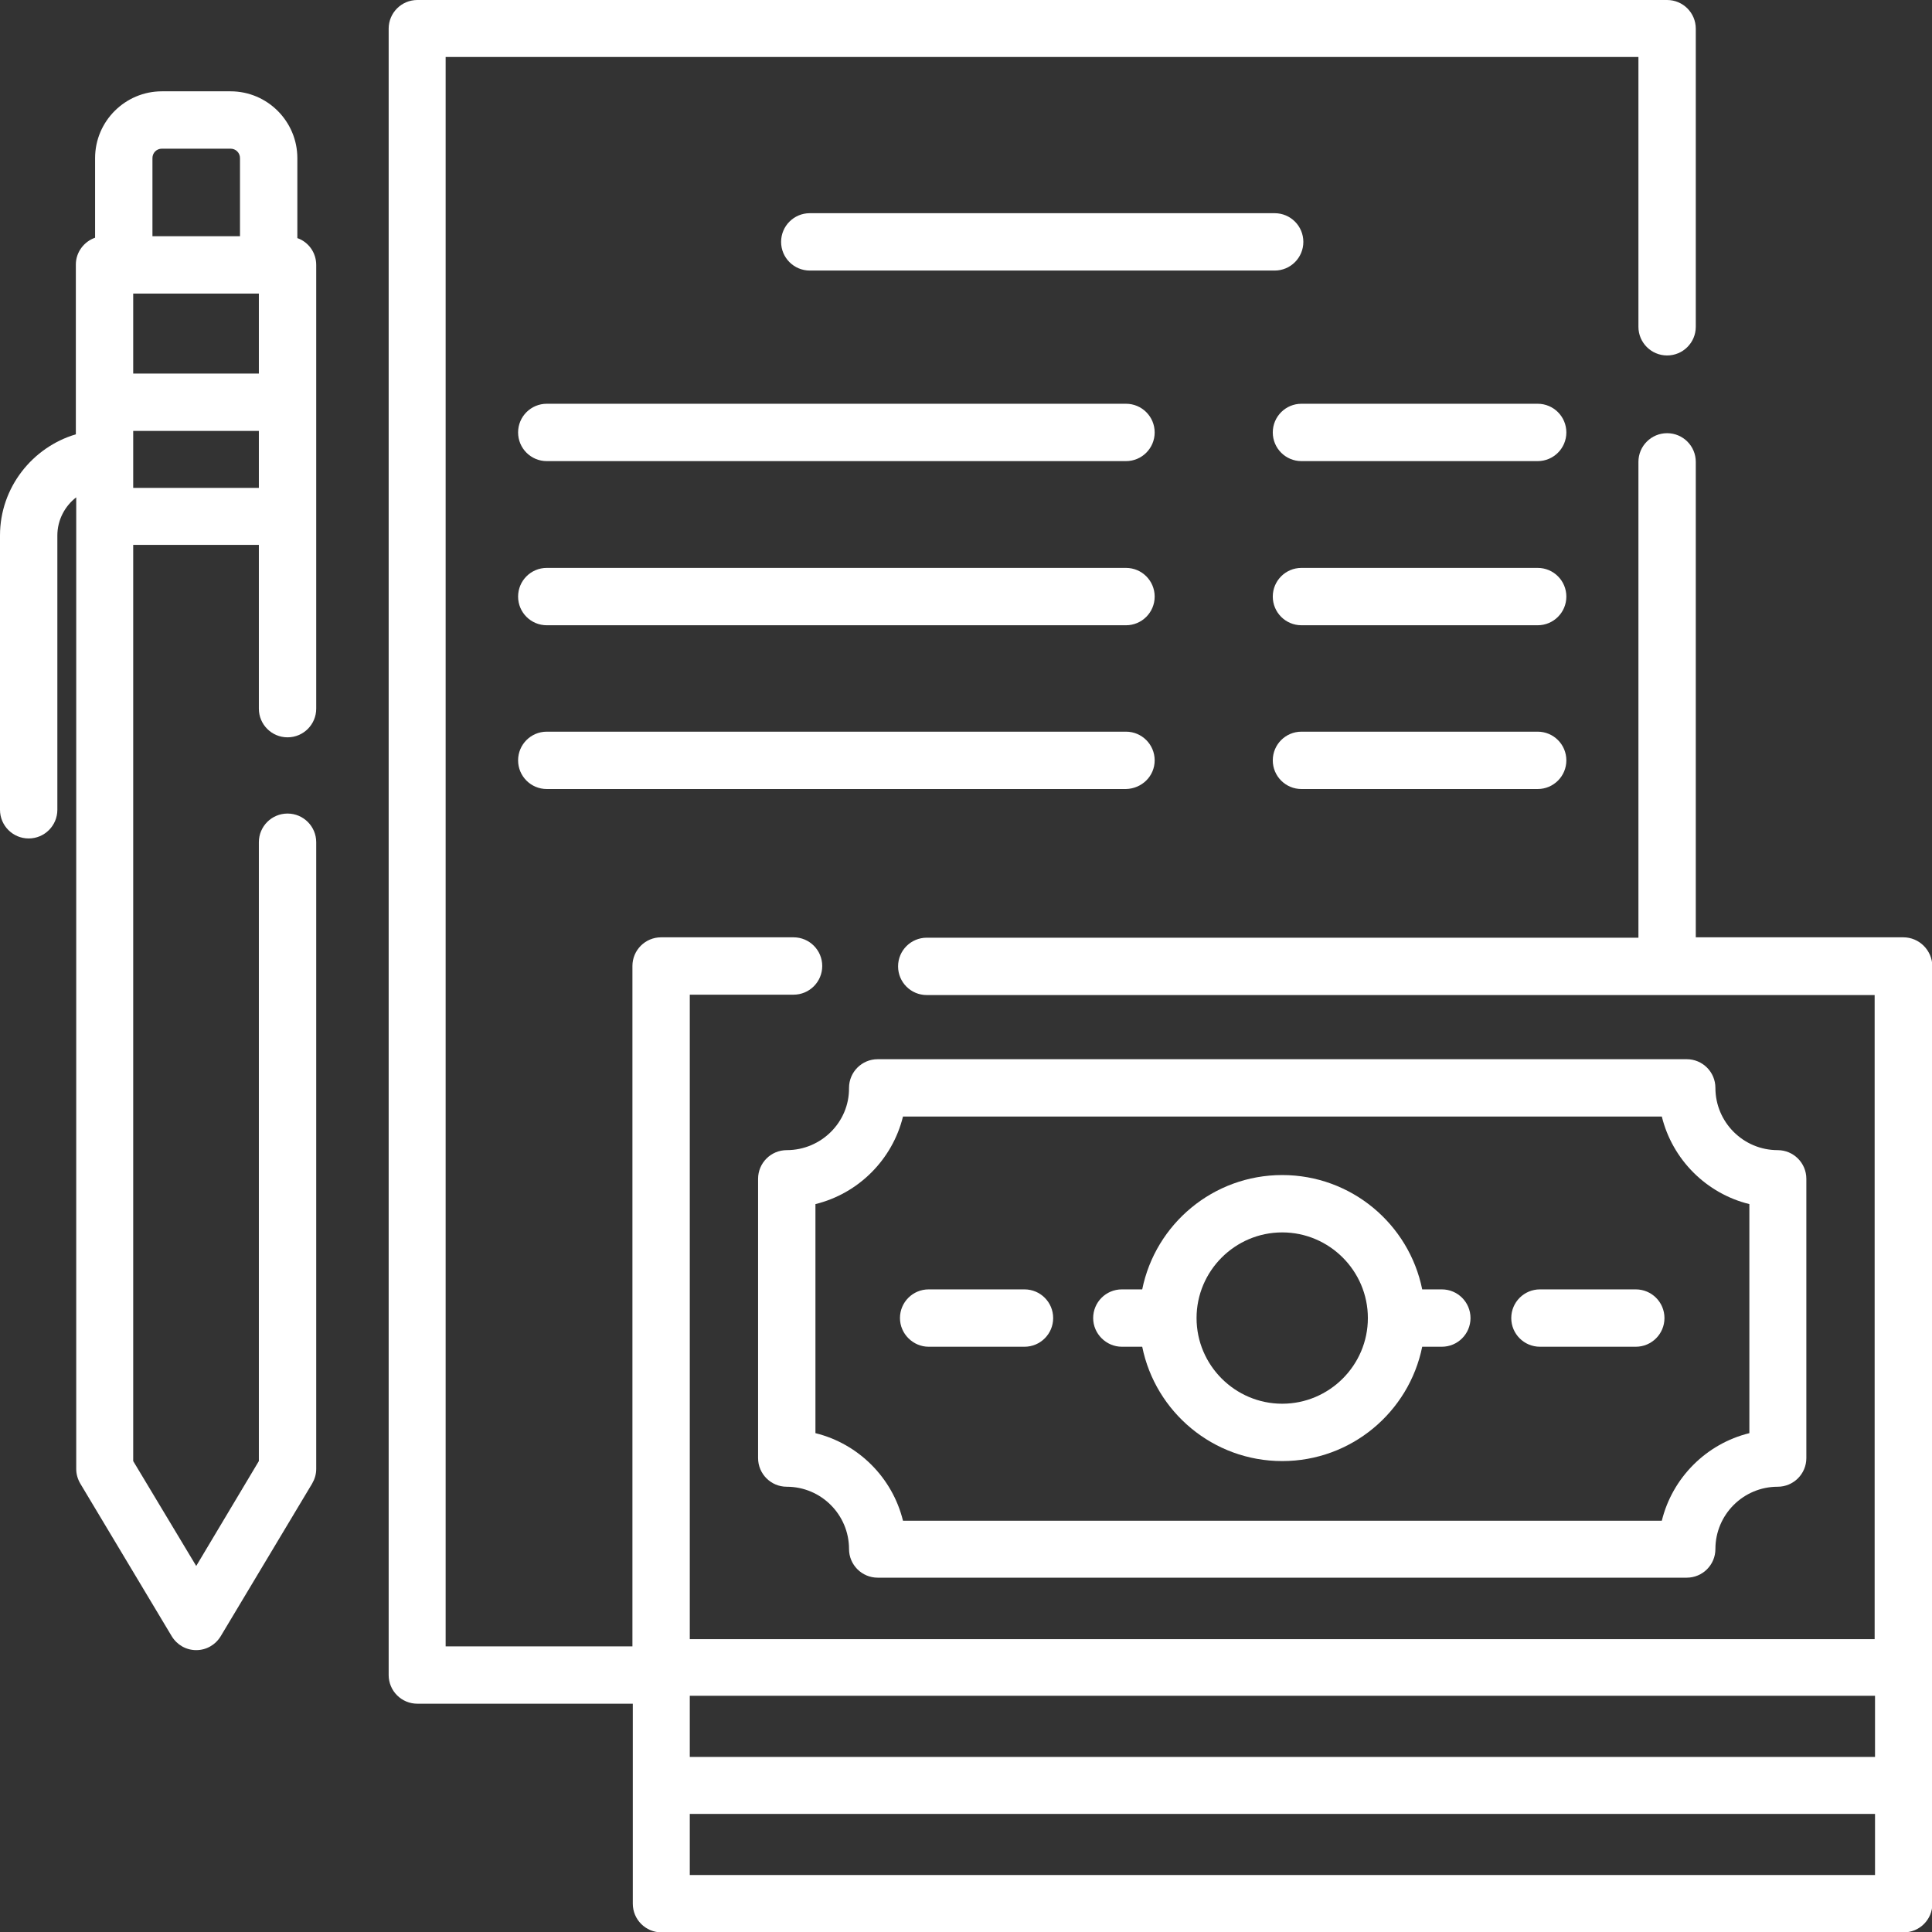
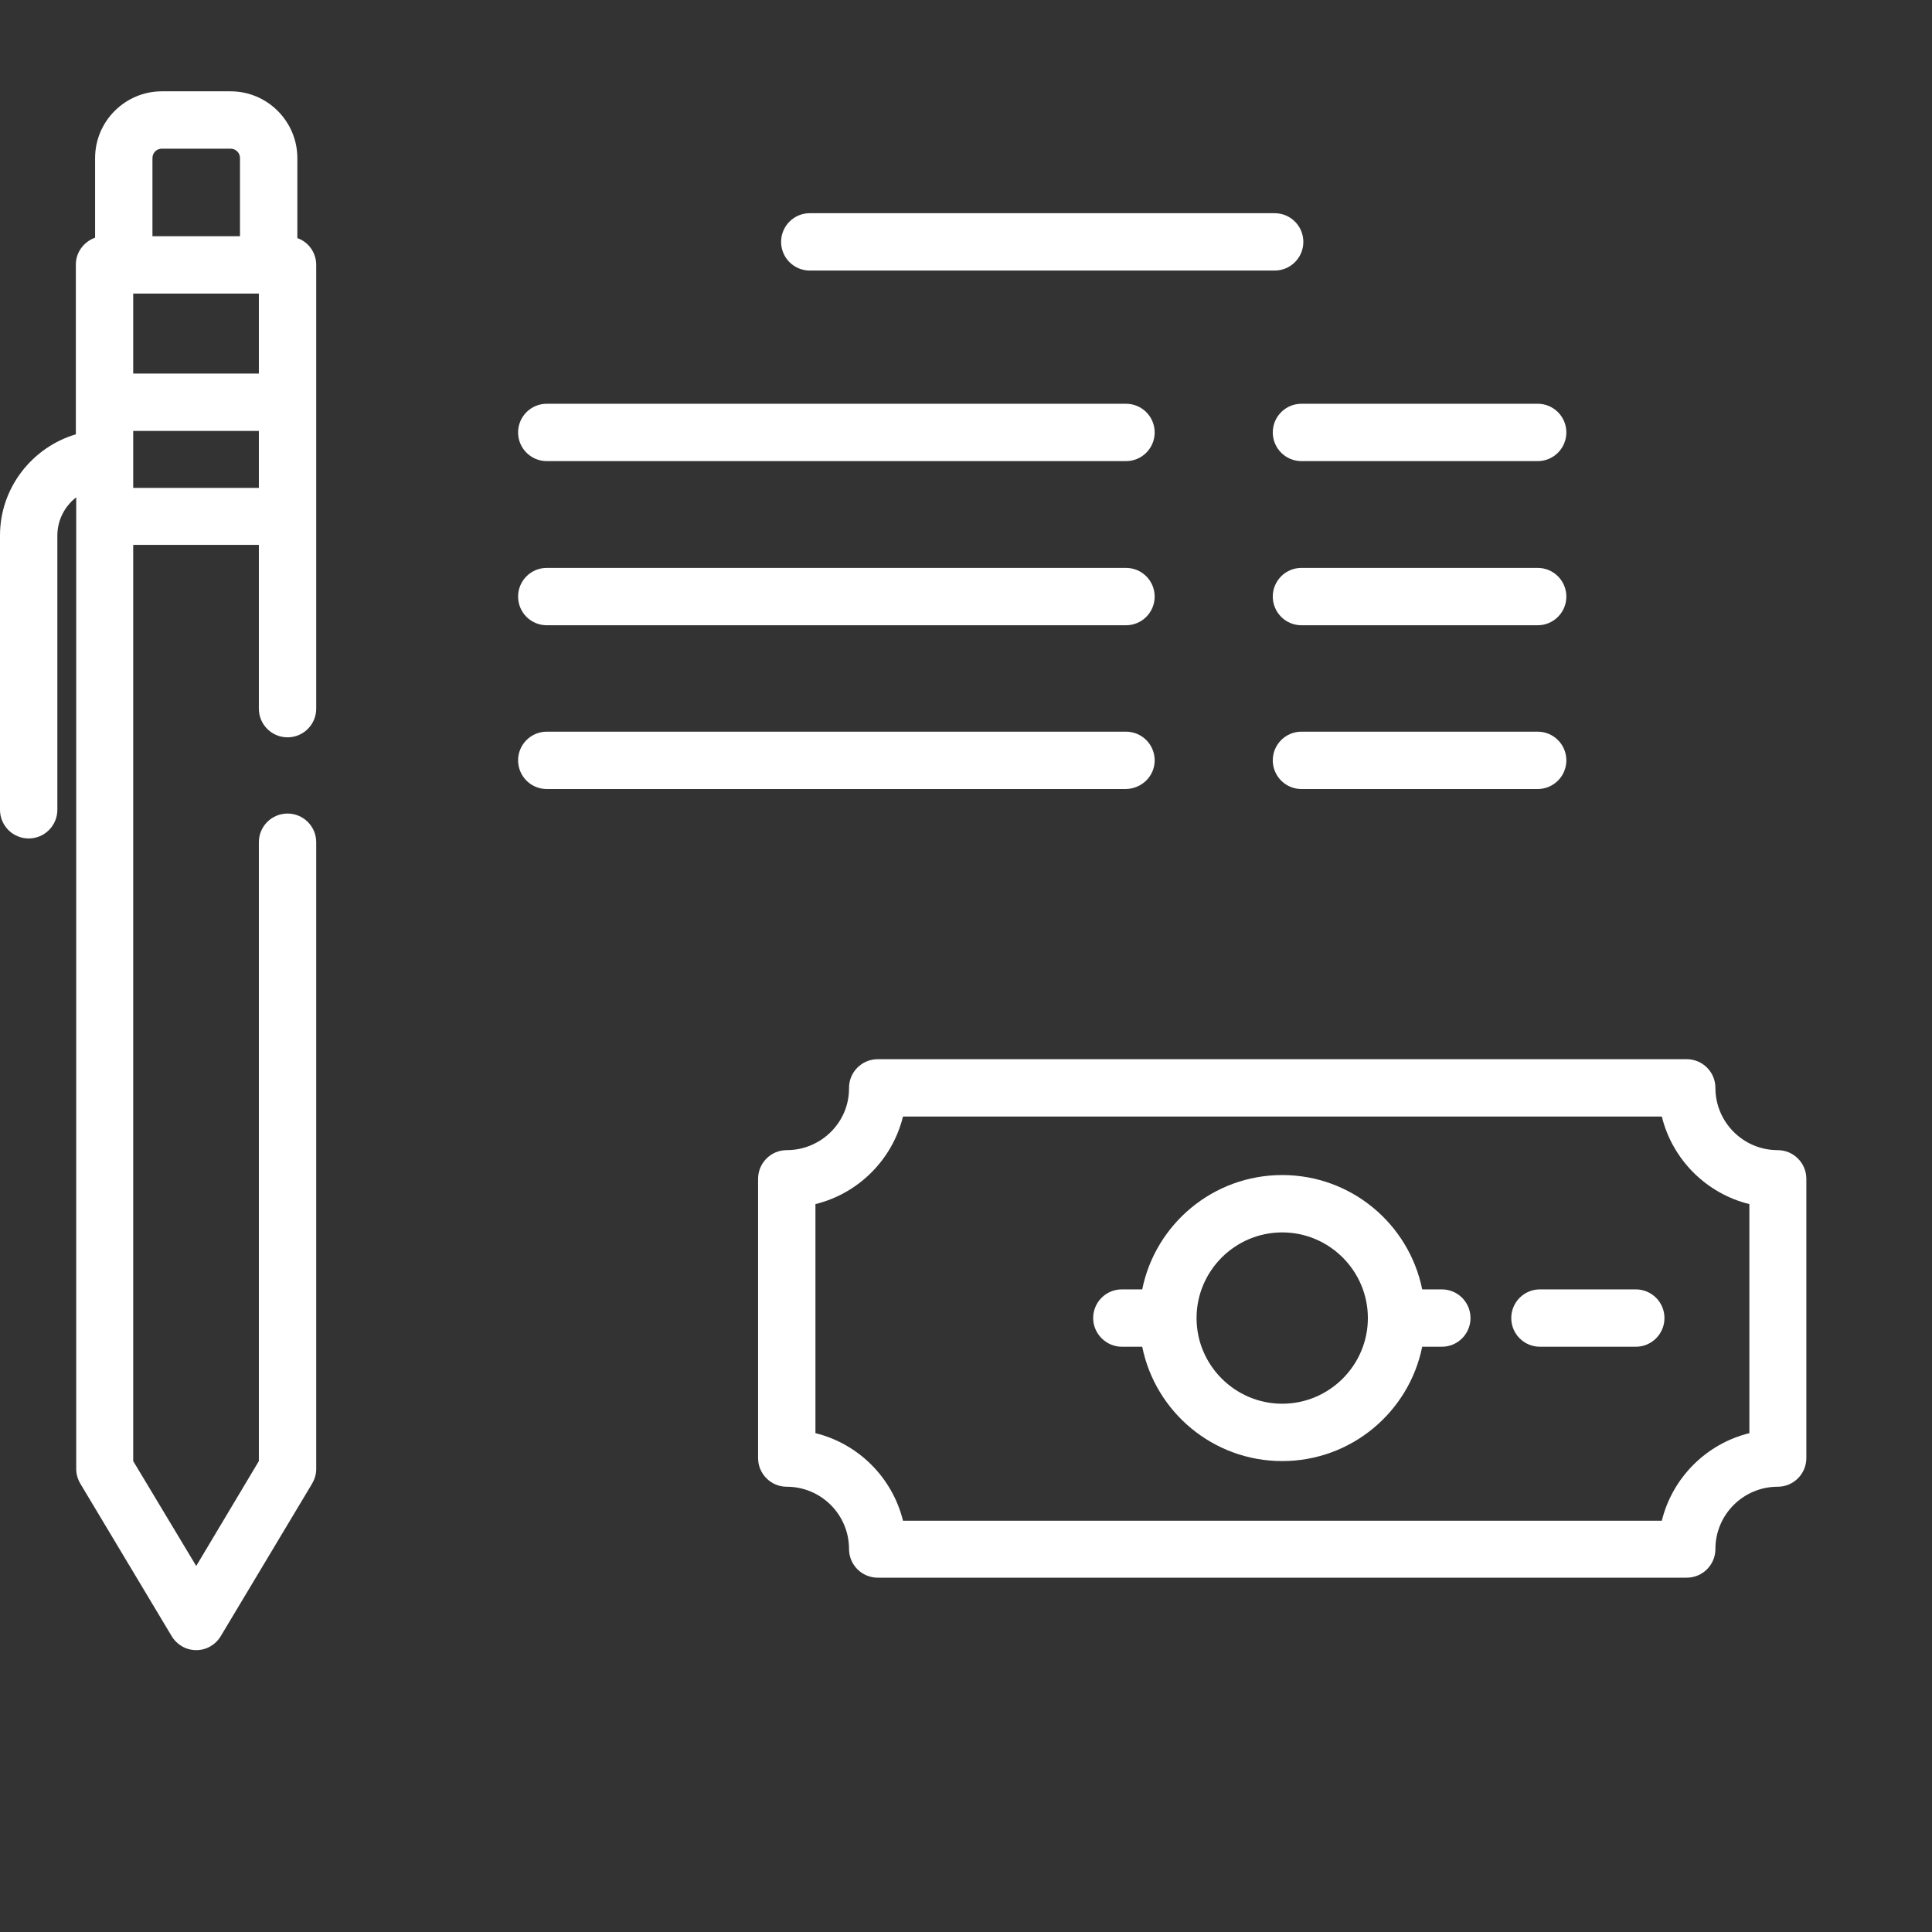
<svg xmlns="http://www.w3.org/2000/svg" version="1.1" id="Layer_1" x="0px" y="0px" viewBox="0 0 512 512" style="enable-background:new 0 0 512 512;" xml:space="preserve">
  <rect x="0" y="0" width="512" height="512" fill="#333333" stroke="none" />
  <style type="text/css">
	.st0{fill:#FFFFFF;}
</style>
  <path class="st0" d="M345.4,64.1c0-4.2-3.4-7.6-7.6-7.6H214.6c-4.2,0-7.6,3.4-7.6,7.6s3.4,7.6,7.6,7.6h123.2  C342,71.7,345.4,68.3,345.4,64.1z" />
  <path class="st0" d="M298.4,107H144.9c-4.2,0-7.6,3.4-7.6,7.6s3.4,7.6,7.6,7.6h153.5c4.2,0,7.6-3.4,7.6-7.6S302.6,107,298.4,107z" />
  <path class="st0" d="M407.5,107h-62.6c-4.2,0-7.6,3.4-7.6,7.6s3.4,7.6,7.6,7.6h62.6c4.2,0,7.6-3.4,7.6-7.6S411.7,107,407.5,107z" />
  <path class="st0" d="M298.4,150.5H144.9c-4.2,0-7.6,3.4-7.6,7.6s3.4,7.6,7.6,7.6h153.5c4.2,0,7.6-3.4,7.6-7.6  S302.6,150.5,298.4,150.5z" />
  <path class="st0" d="M407.5,150.5h-62.6c-4.2,0-7.6,3.4-7.6,7.6s3.4,7.6,7.6,7.6h62.6c4.2,0,7.6-3.4,7.6-7.6  S411.7,150.5,407.5,150.5z" />
  <path class="st0" d="M306,201.5c0-4.2-3.4-7.6-7.6-7.6H144.9c-4.2,0-7.6,3.4-7.6,7.6s3.4,7.6,7.6,7.6h153.5  C302.6,209,306,205.7,306,201.5z" />
  <path class="st0" d="M407.5,193.9h-62.6c-4.2,0-7.6,3.4-7.6,7.6s3.4,7.6,7.6,7.6h62.6c4.2,0,7.6-3.4,7.6-7.6  S411.7,193.9,407.5,193.9z" />
  <path class="st0" d="M208.5,304.8c-4.2,0-7.6,3.4-7.6,7.6v74c0,4.2,3.4,7.6,7.6,7.6c9.1,0,16.5,7.4,16.5,16.5c0,4.2,3.4,7.6,7.6,7.6  H447c4.2,0,7.6-3.4,7.6-7.6c0-9.1,7.4-16.5,16.5-16.5c4.2,0,7.6-3.4,7.6-7.6v-74c0-4.2-3.4-7.6-7.6-7.6c-9.1,0-16.5-7.4-16.5-16.5  c0-4.2-3.4-7.6-7.6-7.6H232.6c-4.2,0-7.6,3.4-7.6,7.6C225.1,297.4,217.6,304.8,208.5,304.8z M239.3,295.9h201.1  c2.8,11.4,11.8,20.4,23.2,23.2v60.7c-11.4,2.8-20.4,11.8-23.2,23.2H239.3c-2.8-11.4-11.8-20.4-23.2-23.2v-60.7  C227.5,316.3,236.5,307.3,239.3,295.9z" />
-   <path class="st0" d="M504.4,248.4h-55V122.4c0-4.2-3.4-7.6-7.6-7.6c-4.2,0-7.6,3.4-7.6,7.6v126.1H245.6c-4.2,0-7.6,3.4-7.6,7.6  s3.4,7.6,7.6,7.6h251.2v170.7H182.8V263.6h27.5c4.2,0,7.6-3.4,7.6-7.6s-3.4-7.6-7.6-7.6h-35.1c-4.2,0-7.6,3.4-7.6,7.6v180.3h-49.5  V15.1h316.1v71.5c0,4.2,3.4,7.6,7.6,7.6c4.2,0,7.6-3.4,7.6-7.6V7.6c0-4.2-3.4-7.6-7.6-7.6H110.6c-4.2,0-7.6,3.4-7.6,7.6v436.3  c0,4.2,3.4,7.6,7.6,7.6h57.1v53c0,4.2,3.4,7.6,7.6,7.6h329.2c4.2,0,7.6-3.4,7.6-7.6V256C512,251.8,508.6,248.4,504.4,248.4z   M496.9,449.4v16.2H182.8v-16.2H496.9z M496.9,496.9H182.8v-16.2h314.1V496.9z" />
  <path class="st0" d="M408.1,356.9h25.4c4.2,0,7.6-3.4,7.6-7.6c0-4.2-3.4-7.6-7.6-7.6h-25.4c-4.2,0-7.6,3.4-7.6,7.6  S403.9,356.9,408.1,356.9z" />
  <path class="st0" d="M297.3,356.9h5.4c3.5,17.3,18.8,30.3,37.1,30.3s33.6-13,37.1-30.3h5.2c4.2,0,7.6-3.4,7.6-7.6  c0-4.2-3.4-7.6-7.6-7.6h-5.2c-3.5-17.3-18.8-30.3-37.1-30.3s-33.6,13-37.1,30.3h-5.4c-4.2,0-7.6,3.4-7.6,7.6  S293.2,356.9,297.3,356.9z M339.8,326.6c12.5,0,22.7,10.2,22.7,22.7c0,12.5-10.2,22.7-22.7,22.7c-12.5,0-22.7-10.2-22.7-22.7  C317.1,336.8,327.3,326.6,339.8,326.6z" />
-   <path class="st0" d="M246.1,356.9h25.4c4.2,0,7.6-3.4,7.6-7.6c0-4.2-3.4-7.6-7.6-7.6h-25.4c-4.2,0-7.6,3.4-7.6,7.6  S242,356.9,246.1,356.9z" />
  <path class="st0" d="M78.8,63.1V41.9c0-9.7-7.9-17.7-17.7-17.7H42.9c-9.7,0-17.7,7.9-17.7,17.7v21.1c-2.9,1-5.1,3.8-5.1,7.1v45  C8.6,118.5,0,129.2,0,141.9v72.7c0,4.2,3.4,7.6,7.6,7.6s7.6-3.4,7.6-7.6v-72.7c0-4.1,2-7.8,5-10.1v257.5c0,1.4,0.4,2.7,1.1,3.9  l24.2,40.4c1.4,2.3,3.8,3.7,6.5,3.7s5.1-1.4,6.5-3.7l24.2-40.4c0.7-1.2,1.1-2.5,1.1-3.9V223.2c0-4.2-3.4-7.6-7.6-7.6  s-7.6,3.4-7.6,7.6v164L52,415l-16.7-27.8V144.4h33.3v43.4c0,4.2,3.4,7.6,7.6,7.6c4.2,0,7.6-3.4,7.6-7.6V70.2  C83.8,66.9,81.7,64.1,78.8,63.1z M35.3,77.8h33.3V99H35.3V77.8z M40.4,41.9c0-1.4,1.1-2.5,2.5-2.5h18.2c1.4,0,2.5,1.1,2.5,2.5v20.7  H40.4V41.9z M35.3,129.3v-15.1h33.3v15.1H35.3z" />
</svg>